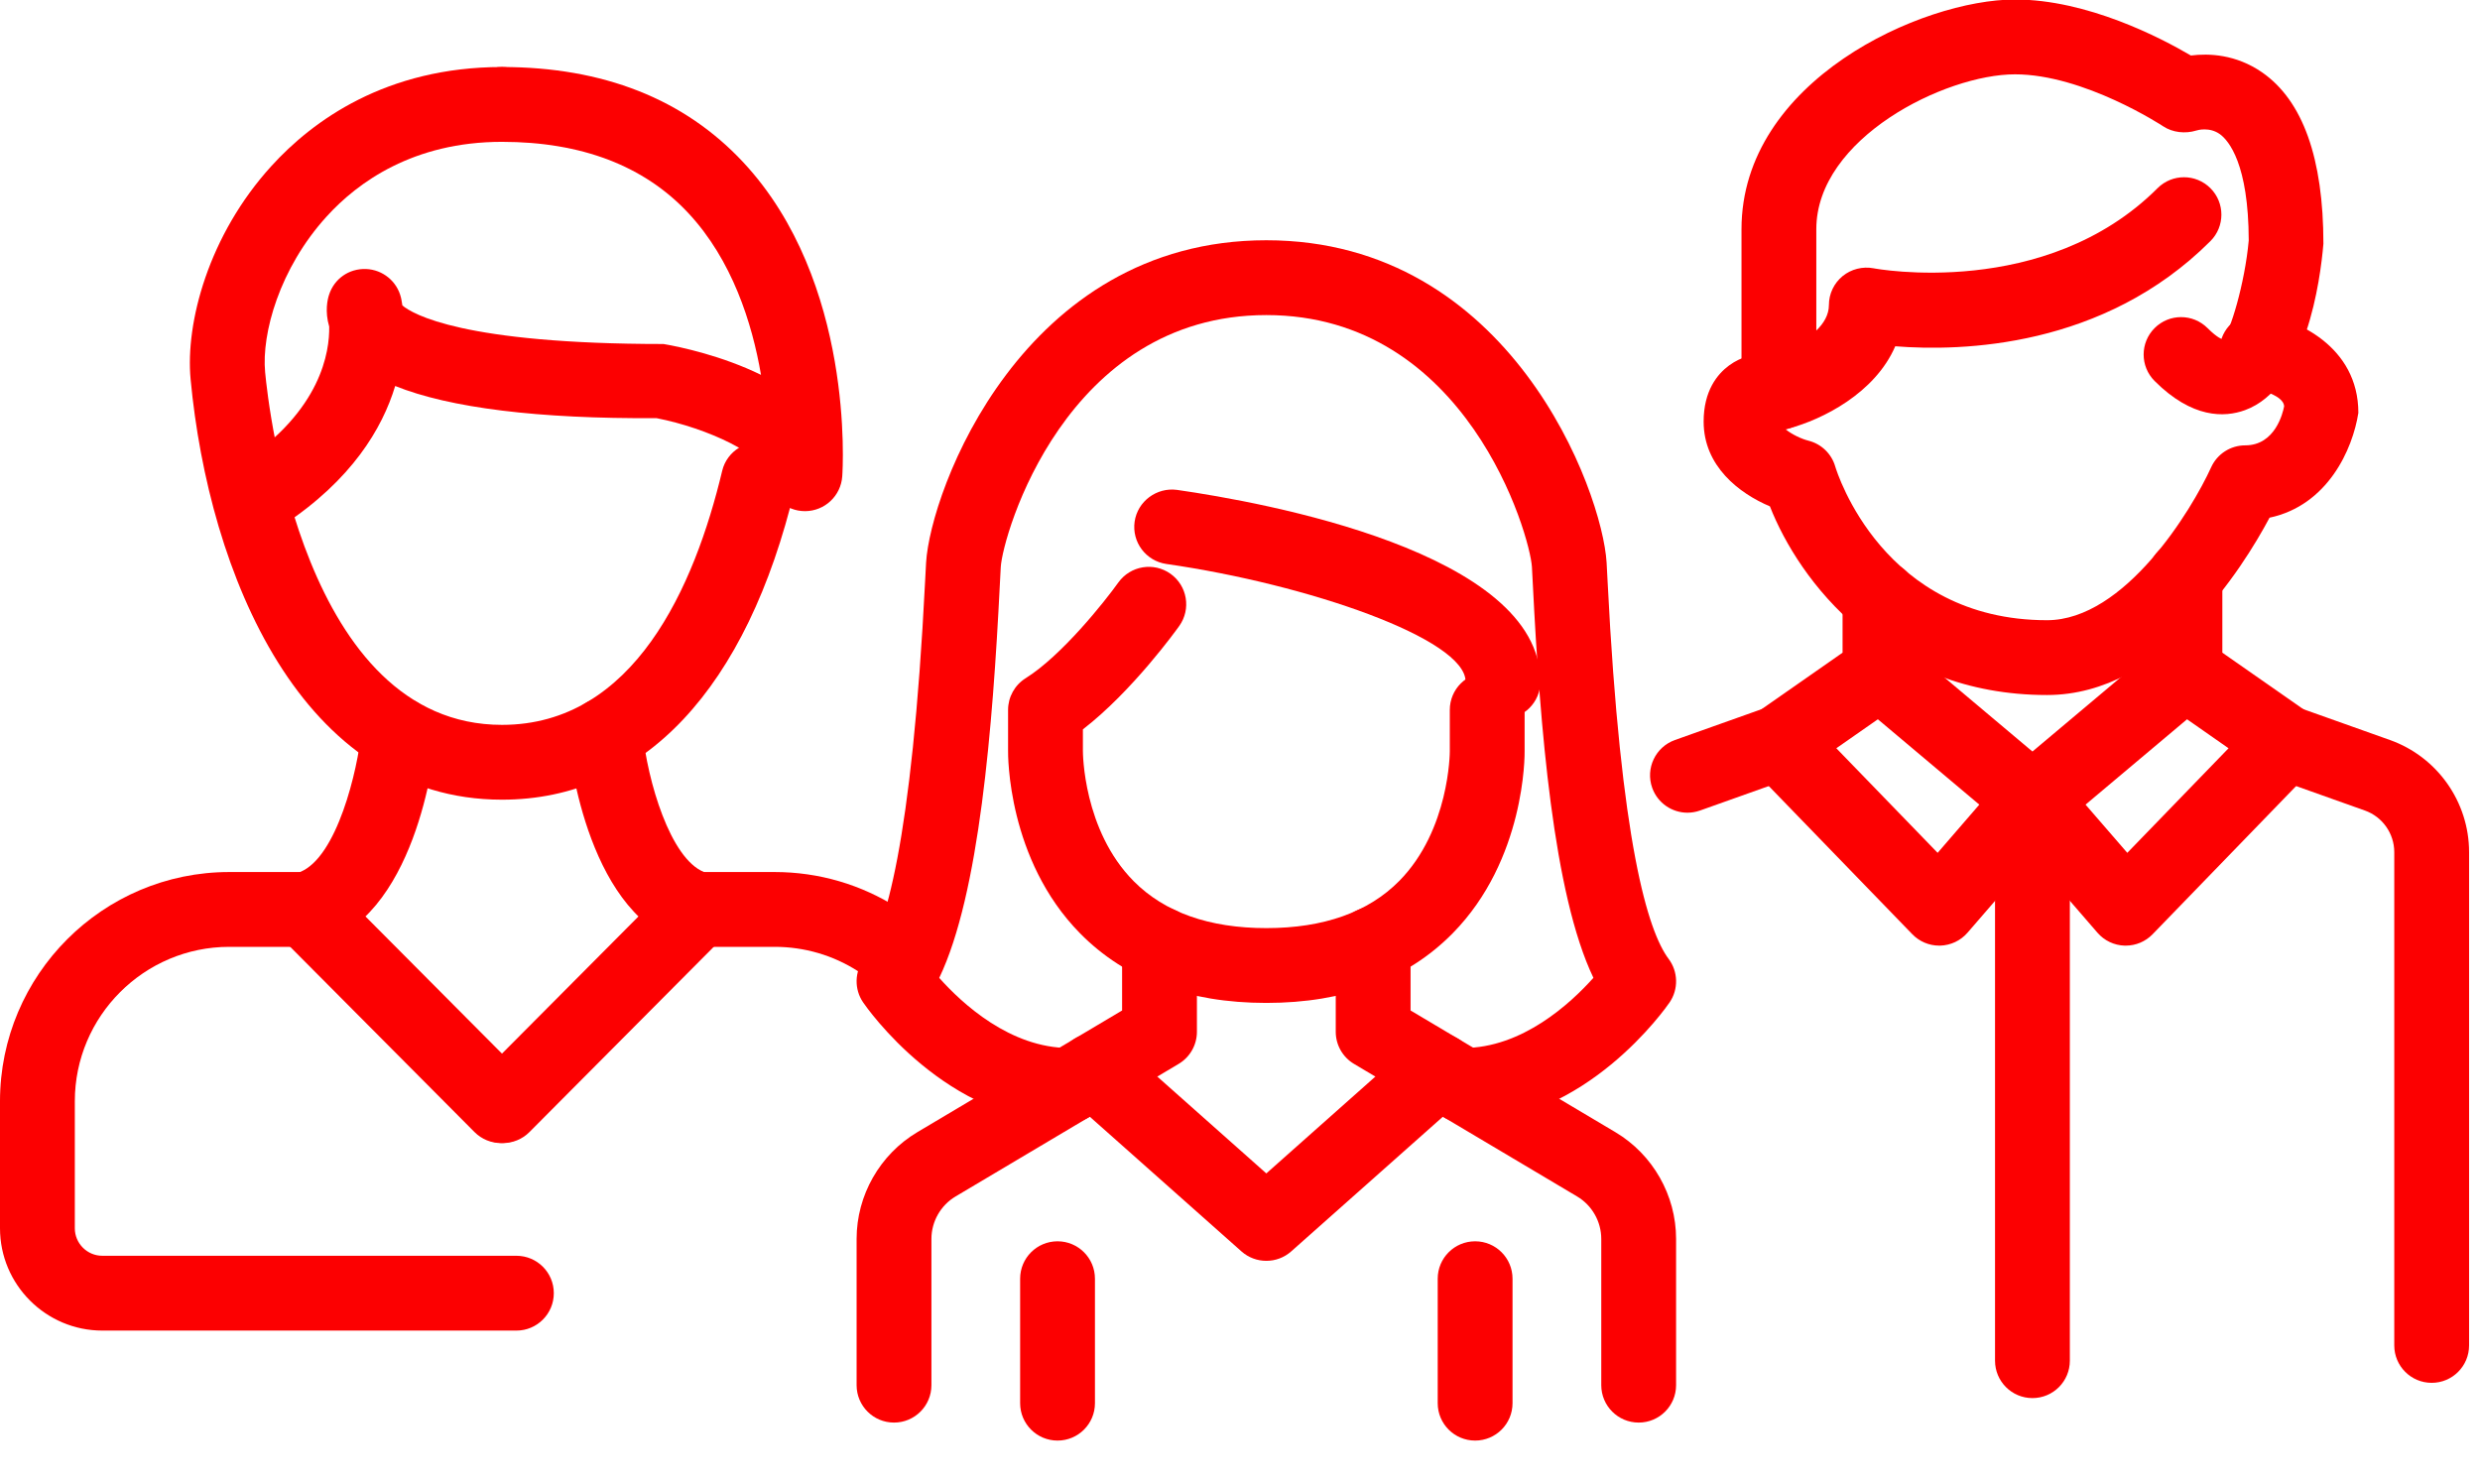
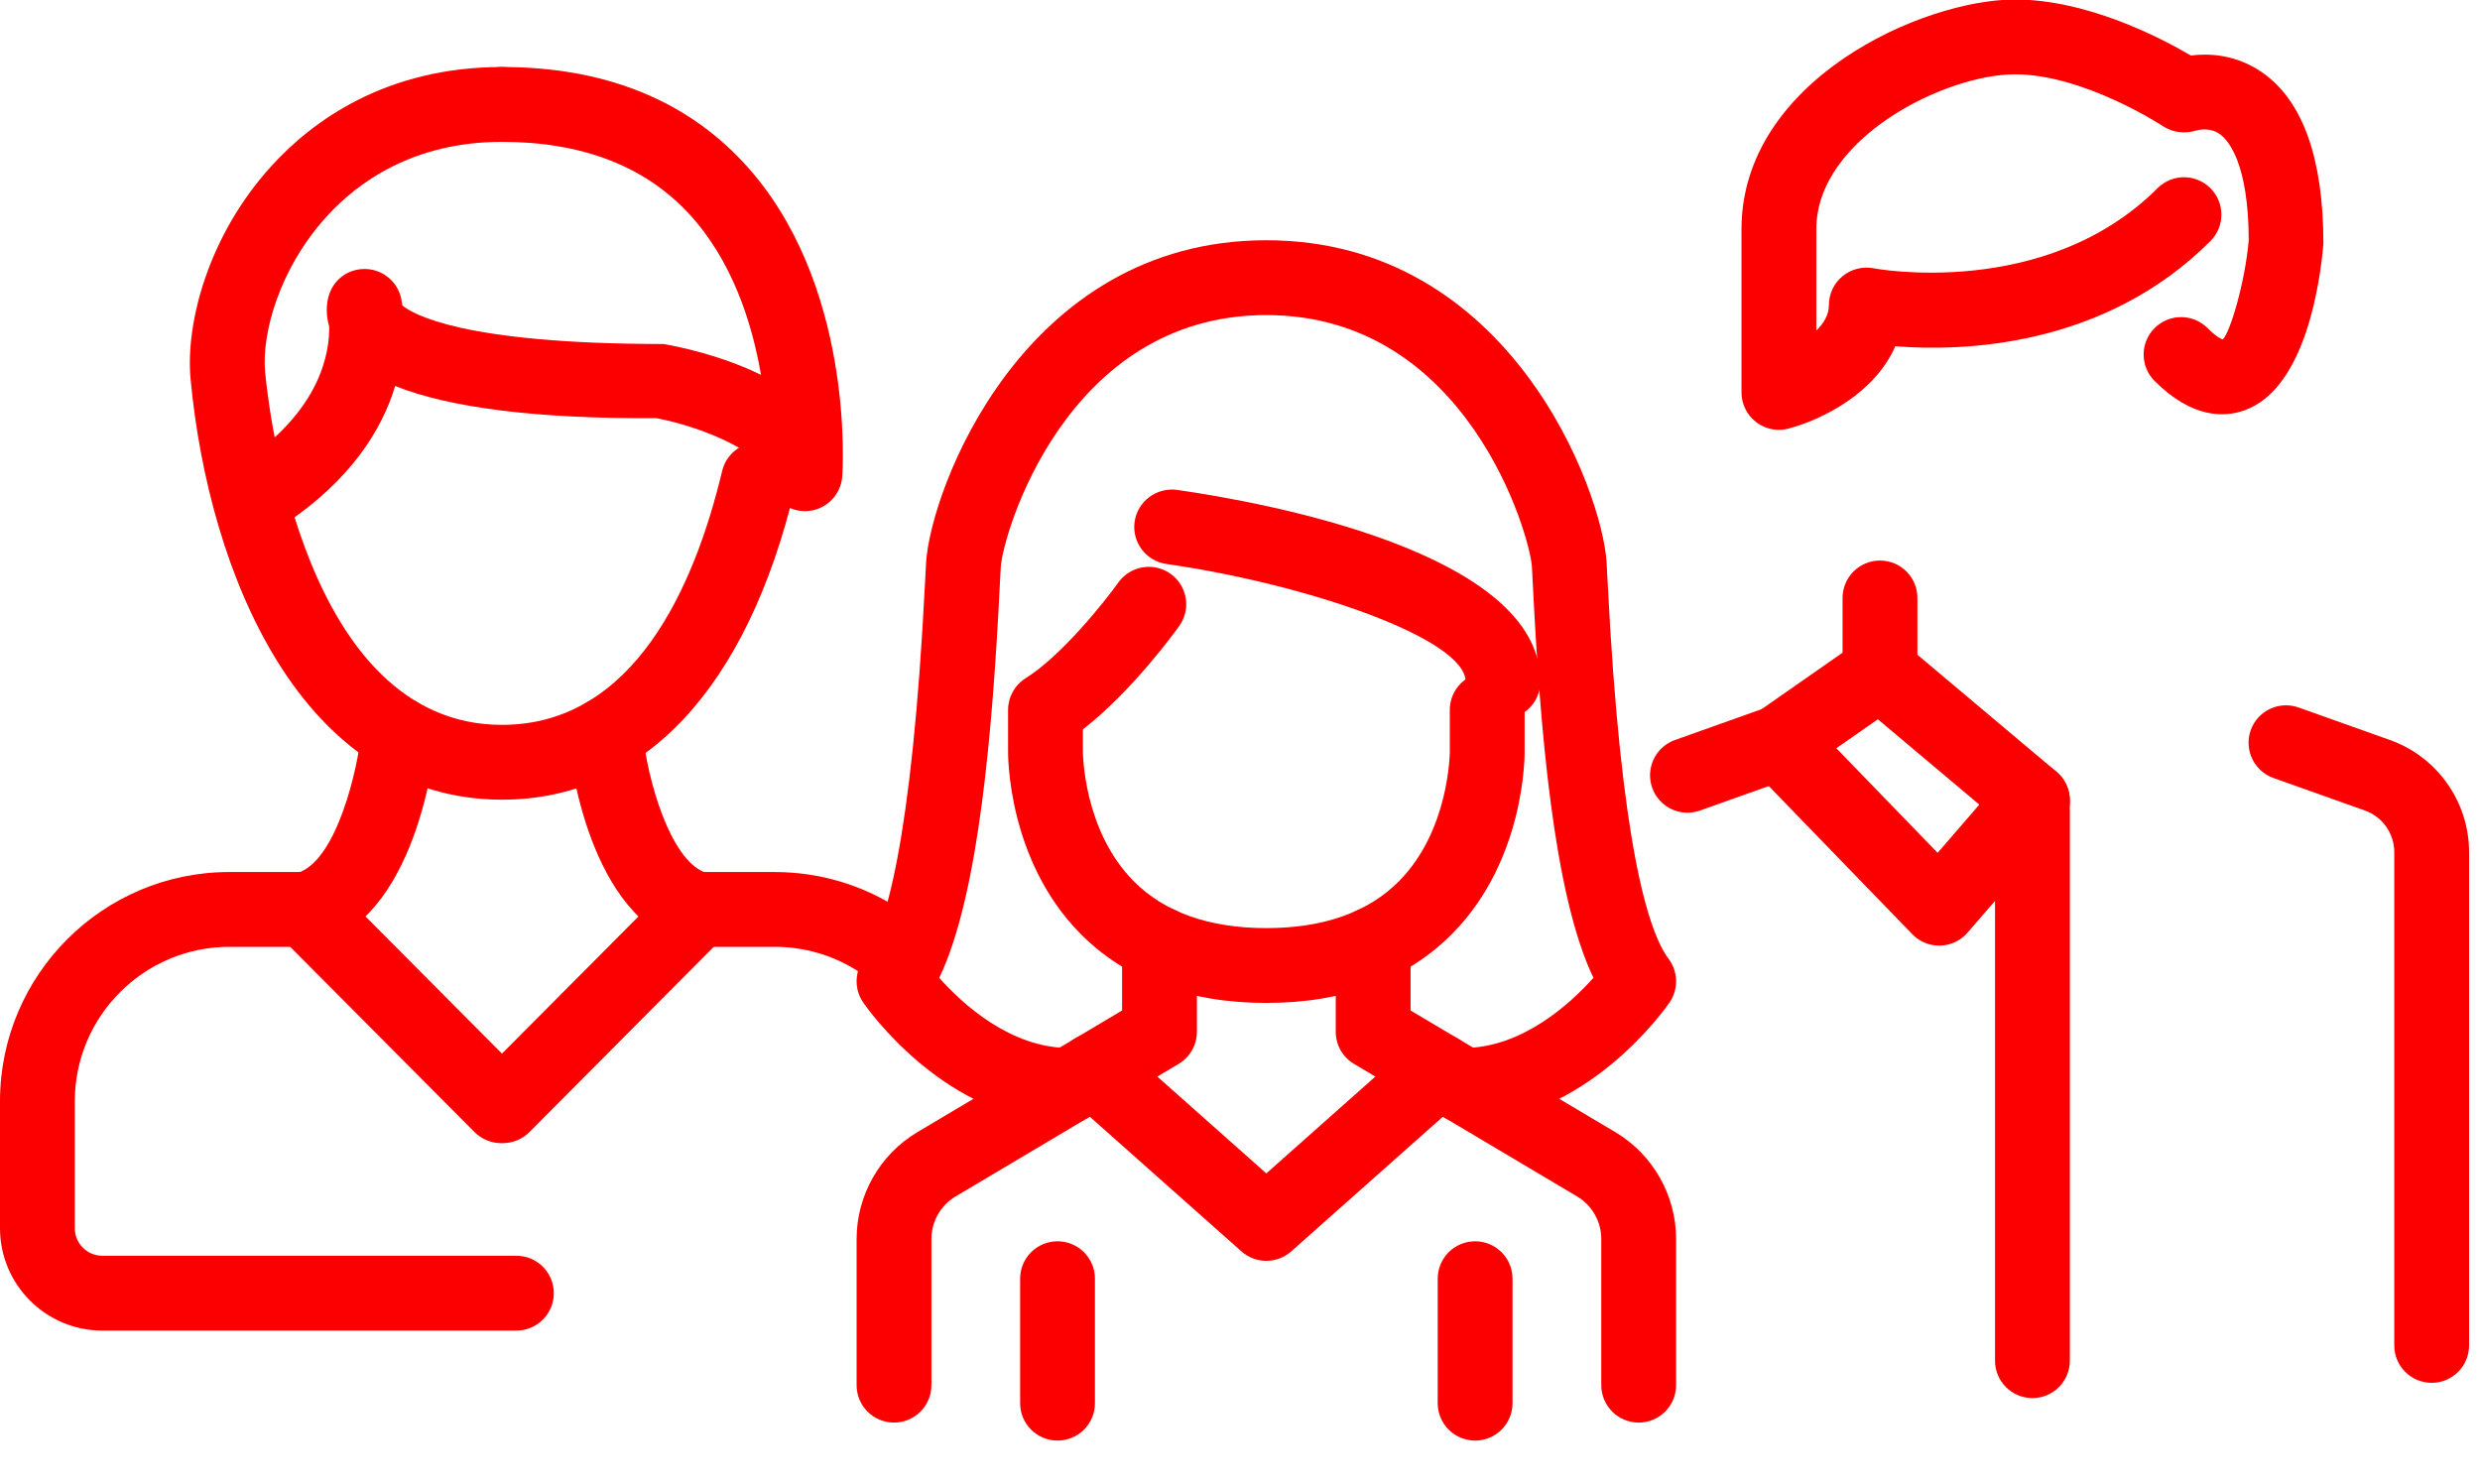
<svg xmlns="http://www.w3.org/2000/svg" xmlns:ns1="http://www.serif.com/" width="100%" height="100%" viewBox="0 0 5018 3002" version="1.1" xml:space="preserve" style="fill-rule:evenodd;clip-rule:evenodd;stroke-linejoin:round;stroke-miterlimit:2;">
  <rect id="Plan-de-travail1" ns1:id="Plan de travail1" x="0" y="0" width="5018" height="3002" style="fill:none;" />
  <clipPath id="_clip1">
    <rect id="Plan-de-travail11" ns1:id="Plan de travail1" x="0" y="0" width="5018" height="3002" />
  </clipPath>
  <g clip-path="url(#_clip1)">
    <g transform="matrix(4.167,0,0,4.167,0,0)">
      <g transform="matrix(1,0,0,1,-400.536,-650.357)">
        <path d="M1111.14,1195.58C1101.1,1195.58 1092.97,1187.46 1092.97,1177.42C1092.97,1167.38 1101.1,1159.25 1111.14,1159.25C1139.67,1159.25 1163.12,1137.63 1174.26,1125.17C1154.8,1084.6 1148.31,1003.25 1144.86,934.451L1144.4,925.67C1143.5,910.432 1112.97,803.354 1015.43,803.354C917.847,803.354 887.388,910.432 886.483,925.67L886.021,934.433C882.58,1003.25 876.069,1084.64 856.609,1125.21C867.714,1137.68 891.059,1159.25 919.727,1159.25C929.768,1159.25 937.893,1167.38 937.893,1177.42C937.893,1187.46 929.768,1195.58 919.727,1195.58C860.263,1195.58 821.271,1139.49 819.639,1137.09C815.257,1130.69 815.453,1122.17 820.118,1115.97C830.105,1102.62 843.357,1060 849.744,932.606L850.223,923.541C852.245,889.019 896.754,767.023 1015.43,767.023C1134.04,767.023 1178.62,889.019 1180.66,923.523L1181.14,932.642C1187.51,1060.01 1200.78,1102.62 1210.77,1115.97C1215.43,1122.17 1215.63,1130.69 1211.25,1137.11C1209.61,1139.49 1170.6,1195.58 1111.14,1195.58Z" style="fill:rgb(252,0,1);fill-rule:nonzero;" />
      </g>
      <g transform="matrix(1,0,0,1,-400.536,-650.357)">
        <path d="M1130.35,999.468C1120.31,999.468 1112.19,991.343 1112.19,981.302C1112.19,960.546 1035.48,934.043 966.897,924.215C956.963,922.778 950.062,913.589 951.481,903.655C952.918,893.738 962.214,886.926 972.042,888.239C1013.45,894.164 1148.52,918.344 1148.52,981.302C1148.52,991.343 1140.39,999.468 1130.35,999.468Z" style="fill:rgb(252,0,1);fill-rule:nonzero;" />
      </g>
      <g transform="matrix(1,0,0,1,-400.536,-650.357)">
        <path d="M1015.43,1137.36C977.506,1137.36 947.064,1125.99 924.996,1103.58C889.658,1067.73 889.995,1016.89 890.031,1014.74L890.031,995.086C890.031,988.824 893.259,983.005 898.563,979.688C916.073,968.742 936.988,942.434 943.57,933.209C949.424,925.049 960.759,923.169 968.92,928.987C977.08,934.806 978.978,946.142 973.16,954.302C972.148,955.739 950.453,985.968 926.362,1004.52L926.362,1015.01C926.362,1015.58 926.397,1053.47 951.074,1078.29C966.063,1093.38 987.724,1101.03 1015.43,1101.03C1043.29,1101.03 1065,1093.31 1080.01,1078.09C1104.4,1053.34 1104.52,1015.65 1104.52,1015.27L1104.52,995.086C1104.52,985.045 1112.65,976.92 1122.69,976.92C1132.73,976.92 1140.85,985.045 1140.85,995.086L1140.85,1015.01C1140.89,1016.89 1141.21,1067.73 1105.89,1103.58C1083.8,1125.99 1053.36,1137.36 1015.43,1137.36Z" style="fill:rgb(252,0,1);fill-rule:nonzero;" />
      </g>
      <g transform="matrix(1,0,0,1,-400.536,-650.357)">
        <path d="M834.647,1341.14C824.606,1341.14 816.481,1333.01 816.481,1322.97L816.481,1251.94C816.481,1230.78 827.782,1210.93 845.965,1200.12L945.397,1141.03L945.397,1108.8C945.397,1098.76 953.521,1090.63 963.562,1090.63C973.603,1090.63 981.728,1098.76 981.728,1108.8L981.728,1151.37C981.728,1157.78 978.357,1163.72 972.84,1166.98L864.521,1231.35C857.301,1235.64 852.812,1243.53 852.812,1251.94L852.812,1322.97C852.812,1333.01 844.688,1341.14 834.647,1341.14Z" style="fill:rgb(252,0,1);fill-rule:nonzero;" />
      </g>
      <g transform="matrix(1,0,0,1,-400.536,-650.357)">
        <path d="M1196.24,1341.14C1186.2,1341.14 1178.07,1333.01 1178.07,1322.97L1178.07,1251.94C1178.07,1243.53 1173.58,1235.64 1166.36,1231.35L1058.03,1166.98C1052.51,1163.72 1049.14,1157.78 1049.14,1151.37L1049.14,1108.8C1049.14,1098.76 1057.26,1090.63 1067.3,1090.63C1077.35,1090.63 1085.47,1098.76 1085.47,1108.8L1085.47,1141.03L1184.92,1200.12C1203.1,1210.93 1214.4,1230.78 1214.4,1251.94L1214.4,1322.97C1214.4,1333.01 1206.28,1341.14 1196.24,1341.14Z" style="fill:rgb(252,0,1);fill-rule:nonzero;" />
      </g>
      <g transform="matrix(1,0,0,1,-400.536,-650.357)">
        <path d="M1015.43,1262.6C1011.12,1262.6 1006.81,1261.08 1003.37,1258.03L919.78,1183.8C912.276,1177.13 911.602,1165.65 918.255,1158.15C924.907,1150.63 936.403,1149.97 943.907,1156.62L1015.43,1220.15L1086.96,1156.62C1094.43,1149.97 1105.89,1150.63 1112.61,1158.15C1119.26,1165.65 1118.59,1177.13 1111.09,1183.8L1027.5,1258.03C1024.06,1261.08 1019.74,1262.6 1015.43,1262.6Z" style="fill:rgb(252,0,1);fill-rule:nonzero;" />
      </g>
      <g transform="matrix(1,0,0,1,-400.536,-650.357)">
        <path d="M914.051,1349.88C904.01,1349.88 895.885,1341.76 895.885,1331.72L895.885,1271.28C895.885,1261.24 904.01,1253.11 914.051,1253.11C924.091,1253.11 932.216,1261.24 932.216,1271.28L932.216,1331.72C932.216,1341.76 924.091,1349.88 914.051,1349.88Z" style="fill:rgb(252,0,1);fill-rule:nonzero;" />
      </g>
      <g transform="matrix(1,0,0,1,-400.536,-650.357)">
        <path d="M1116.82,1349.88C1106.78,1349.88 1098.65,1341.76 1098.65,1331.72L1098.65,1271.28C1098.65,1261.24 1106.78,1253.11 1116.82,1253.11C1126.86,1253.11 1134.98,1261.24 1134.98,1271.28L1134.98,1331.72C1134.98,1341.76 1126.86,1349.88 1116.82,1349.88Z" style="fill:rgb(252,0,1);fill-rule:nonzero;" />
      </g>
      <g transform="matrix(1,0,0,1,-400.536,-650.357)">
        <path d="M1264.32,859.075C1260.37,859.075 1256.46,857.78 1253.25,855.314C1248.78,851.872 1246.16,846.55 1246.16,840.909L1246.16,761.665C1246.16,689.482 1333.88,650.117 1378.96,650.117C1414.07,650.117 1449.83,668.762 1464.38,677.312C1472.96,676.213 1486.23,676.656 1499.02,685.544C1518.73,699.257 1528.72,727.25 1528.72,768.744C1527.25,786.182 1520.38,838.709 1490.61,849.531C1480.7,853.132 1465.01,853.611 1446.76,835.356C1439.66,828.261 1439.66,816.765 1446.76,809.669C1453.86,802.573 1465.35,802.573 1472.45,809.669C1477.38,814.601 1479.83,815.186 1479.84,815.186C1483.32,812.011 1490.58,788.027 1492.46,767.129C1492.39,729.911 1482.7,718.628 1478.53,715.559C1473.49,711.888 1467.62,713.519 1466.97,713.75C1461.68,715.382 1455.52,714.726 1450.96,711.71C1450.59,711.462 1412.45,686.449 1378.96,686.449C1345.08,686.449 1282.49,717.475 1282.49,761.665L1282.49,810.858C1286.07,807.416 1288.61,803.265 1288.61,798.458C1288.61,793.029 1291.06,787.903 1295.24,784.443C1299.43,781.019 1304.98,779.636 1310.29,780.629C1311.1,780.824 1393.75,796.134 1448.18,741.744C1455.27,734.647 1466.77,734.647 1473.87,741.744C1480.96,748.839 1480.96,760.335 1473.87,767.431C1421.96,819.32 1352.95,821.058 1320.82,818.504C1310.94,841.317 1285.47,854.072 1269.01,858.454C1267.46,858.88 1265.88,859.075 1264.32,859.075Z" style="fill:rgb(252,0,1);fill-rule:nonzero;" />
      </g>
      <g transform="matrix(1,0,0,1,-400.536,-650.357)">
-         <path d="M1394.52,987.848C1315.82,987.848 1274.12,932.34 1259.96,896.24C1245.08,889.942 1227.78,876.779 1227.78,855.065C1227.78,840.076 1234.47,832.004 1240.09,827.852C1252.31,818.841 1266.86,822.69 1269.66,823.542C1279.26,826.504 1284.64,836.669 1281.69,846.249C1279.62,852.972 1274.01,857.62 1267.53,858.791C1270.66,861.328 1275.32,863.51 1278.66,864.344C1284.92,865.905 1289.89,870.694 1291.68,876.886C1292.58,879.866 1314.97,951.517 1394.52,951.517C1432.28,951.517 1464.82,897.943 1474.19,877.311C1477.13,870.801 1483.61,866.614 1490.74,866.614C1505.34,866.614 1509.04,850.826 1509.65,847.668C1509.36,841.477 1493.95,838.816 1493.79,838.78C1483.87,837.344 1476.99,828.119 1478.44,818.184C1479.88,808.268 1489.05,801.154 1499.04,802.839C1515.18,805.181 1545.69,818.255 1545.69,850.826C1542.96,868.512 1530.85,895.725 1502.57,901.739C1489.62,926.042 1451.14,987.848 1394.52,987.848Z" style="fill:rgb(252,0,1);fill-rule:nonzero;" />
-       </g>
+         </g>
      <g transform="matrix(1,0,0,1,-400.536,-650.357)">
-         <path d="M1413.23,1041.07L1433.49,1064.48L1482.66,1013.7L1462.51,999.627L1413.23,1041.07ZM1432.73,1109.54L1432.21,1109.54C1427.12,1109.4 1422.33,1107.11 1419,1103.26L1373.71,1050.91C1370.51,1047.24 1368.95,1042.43 1369.33,1037.59C1369.72,1032.75 1372.02,1028.26 1375.75,1025.12L1443.32,968.299L1443.32,930.673C1443.32,920.632 1451.44,912.507 1461.48,912.507C1471.52,912.507 1479.65,920.632 1479.65,930.673L1479.65,967.287L1520.95,996.115C1525.31,999.166 1528.13,1003.97 1528.63,1009.28C1529.14,1014.58 1527.3,1019.83 1523.61,1023.65L1445.78,1104.01C1442.34,1107.56 1437.64,1109.54 1432.73,1109.54Z" style="fill:rgb(252,0,1);fill-rule:nonzero;" />
-       </g>
+         </g>
      <g transform="matrix(1,0,0,1,-400.536,-650.357)">
        <path d="M1292.21,1013.7L1341.4,1064.48L1361.64,1041.07L1312.38,999.627L1292.21,1013.7ZM1342.17,1109.54C1337.25,1109.54 1332.55,1107.56 1329.11,1104.01L1251.27,1023.65C1247.58,1019.83 1245.73,1014.58 1246.25,1009.28C1246.74,1003.97 1249.56,999.166 1253.93,996.115L1295.24,967.287L1295.24,940.713C1295.24,930.673 1303.37,922.548 1313.41,922.548C1323.45,922.548 1331.58,930.673 1331.58,940.713L1331.58,968.299L1399.13,1025.12C1402.85,1028.26 1405.16,1032.75 1405.55,1037.59C1405.92,1042.43 1404.36,1047.24 1401.19,1050.91L1355.91,1103.26C1352.58,1107.11 1347.77,1109.38 1342.68,1109.54L1342.17,1109.54Z" style="fill:rgb(252,0,1);fill-rule:nonzero;" />
      </g>
      <g transform="matrix(1,0,0,1,-400.536,-650.357)">
        <path d="M1219.92,1044.99C1212.45,1044.99 1205.46,1040.36 1202.8,1032.91C1199.45,1023.47 1204.38,1013.07 1213.84,1009.7L1258.24,993.897C1267.59,990.562 1278.07,995.458 1281.44,1004.93C1284.8,1014.37 1279.86,1024.76 1270.41,1028.14L1226.01,1043.94C1224,1044.65 1221.94,1044.99 1219.92,1044.99Z" style="fill:rgb(252,0,1);fill-rule:nonzero;" />
      </g>
      <g transform="matrix(1,0,0,1,-400.536,-650.357)">
        <path d="M1581.3,1321.84C1571.26,1321.84 1563.13,1313.71 1563.13,1303.67L1563.13,1064.15C1563.13,1055.1 1557.4,1046.97 1548.87,1043.94L1504.47,1028.14C1495.01,1024.76 1490.08,1014.37 1493.43,1004.93C1496.8,995.458 1507.16,990.544 1516.64,993.897L1561.04,1009.7C1584.03,1017.88 1599.46,1039.75 1599.46,1064.15L1599.46,1303.67C1599.46,1313.71 1591.34,1321.84 1581.3,1321.84Z" style="fill:rgb(252,0,1);fill-rule:nonzero;" />
      </g>
      <g transform="matrix(1,0,0,1,-400.536,-650.357)">
        <path d="M1387.44,1329.25C1377.4,1329.25 1369.27,1321.13 1369.27,1311.09L1369.27,1039.03C1369.27,1028.99 1377.4,1020.86 1387.44,1020.86C1397.48,1020.86 1405.6,1028.99 1405.6,1039.03L1405.6,1311.09C1405.6,1321.13 1397.48,1329.25 1387.44,1329.25Z" style="fill:rgb(252,0,1);fill-rule:nonzero;" />
      </g>
      <g transform="matrix(1,0,0,1,-400.536,-650.357)">
        <path d="M651.288,1296.47L450.225,1296.47C422.835,1296.47 400.536,1274.17 400.536,1246.78L400.536,1185.13C400.536,1123.74 450.474,1073.8 511.871,1073.8L546.215,1073.8C564.203,1066.65 574.208,1024.32 576.054,1005.41C577.012,995.423 585.846,988.291 595.887,989.09C605.874,990.066 613.183,998.935 612.207,1008.92C611.338,1017.9 602.291,1096.91 553.559,1109.54C552.069,1109.93 550.544,1110.13 549,1110.13L511.871,1110.13C470.519,1110.13 436.867,1143.78 436.867,1185.13L436.867,1246.78C436.867,1254.14 442.863,1260.14 450.225,1260.14L651.288,1260.14C661.329,1260.14 669.453,1268.26 669.453,1278.3C669.453,1288.34 661.329,1296.47 651.288,1296.47Z" style="fill:rgb(252,0,1);fill-rule:nonzero;" />
      </g>
      <g transform="matrix(1,0,0,1,-400.536,-650.357)">
        <path d="M826.93,1124.83C823.559,1124.83 820.171,1123.91 817.12,1121.94C805.092,1114.21 791.114,1110.13 776.691,1110.13L739.561,1110.13C738.018,1110.13 736.493,1109.93 735.002,1109.54C686.271,1096.91 677.224,1017.9 676.354,1008.92C675.379,998.953 682.67,990.083 692.658,989.108C702.893,987.99 711.515,995.405 712.508,1005.39C714.939,1029.7 726.008,1067.22 742.364,1073.8L776.691,1073.8C798.085,1073.8 818.858,1079.88 836.776,1091.4C845.202,1096.81 847.65,1108.05 842.222,1116.5C838.763,1121.89 832.909,1124.83 826.93,1124.83Z" style="fill:rgb(252,0,1);fill-rule:nonzero;" />
      </g>
      <g transform="matrix(1,0,0,1,-400.536,-650.357)">
        <path d="M644.281,1038.67C546.818,1038.67 501.936,928.668 493.084,834.47C490.53,807.203 501.688,764.628 532.343,730.958C552.3,709.031 587.939,682.9 644.281,682.9C654.322,682.9 662.447,691.025 662.447,701.066C662.447,711.107 654.322,719.232 644.281,719.232C601.208,719.232 574.244,738.905 559.201,755.421C536.139,780.753 527.517,812.401 529.274,831.063C530.906,848.608 548.113,1002.34 644.281,1002.34C708.339,1002.34 737.787,935.249 751.217,878.961C753.558,869.204 763.493,863.297 773.107,865.514C782.865,867.838 788.878,877.648 786.554,887.405C763.28,984.956 712.757,1038.67 644.281,1038.67Z" style="fill:rgb(252,0,1);fill-rule:nonzero;" />
      </g>
      <g transform="matrix(1,0,0,1,-400.536,-650.357)">
        <path d="M528.014,908.374C522.107,908.374 516.323,905.5 512.828,900.196C507.312,891.823 509.618,880.557 518.008,875.04C556.557,849.637 560.62,821.04 560.389,808.942C558.189,801.527 559.609,795.655 560.301,793.544C562.784,785.791 569.898,780.682 578.289,780.984C586.413,781.303 593.35,786.98 595.248,794.91C595.319,795.247 595.62,796.559 595.922,798.688C600.871,802.839 625.21,817.404 722.744,817.404C730.958,818.805 751.181,823.134 770.056,832.376C765.728,807.133 756.042,776.584 734.736,753.789C713.289,730.851 682.847,719.232 644.281,719.232C634.24,719.232 626.115,711.107 626.115,701.066C626.115,691.025 634.24,682.9 644.281,682.9C693.42,682.9 732.82,698.458 761.434,729.148C815.506,787.158 809.793,877.844 809.51,881.675C808.853,891.131 801.03,898.493 791.539,898.563L791.397,898.563C781.977,898.563 774.119,891.361 773.303,881.977C772.38,871.439 744.032,858.205 719.303,853.398C661.968,853.788 618.949,848.449 592.427,837.787C586.165,858.436 571.335,883.396 537.984,905.376C534.915,907.398 531.438,908.374 528.014,908.374Z" style="fill:rgb(252,0,1);fill-rule:nonzero;" />
      </g>
      <g transform="matrix(1,0,0,1,-400.536,-650.357)">
        <path d="M643.802,1205.41C639.136,1205.41 634.471,1203.62 630.923,1200.05L536.121,1104.77C529.043,1097.66 529.078,1086.16 536.192,1079.08C543.288,1071.99 554.784,1072.04 561.879,1079.16L656.681,1174.44C663.759,1181.55 663.724,1193.04 656.61,1200.12C653.062,1203.65 648.432,1205.41 643.802,1205.41Z" style="fill:rgb(252,0,1);fill-rule:nonzero;" />
      </g>
      <g transform="matrix(1,0,0,1,-400.536,-650.357)">
        <path d="M644.76,1205.41C640.13,1205.41 635.5,1203.65 631.952,1200.12C624.838,1193.04 624.803,1181.55 631.881,1174.44L726.682,1079.16C733.778,1072.08 745.274,1072.01 752.37,1079.08C759.483,1086.16 759.519,1097.66 752.441,1104.77L657.639,1200.05C654.091,1203.62 649.426,1205.41 644.76,1205.41Z" style="fill:rgb(252,0,1);fill-rule:nonzero;" />
      </g>
    </g>
  </g>
</svg>